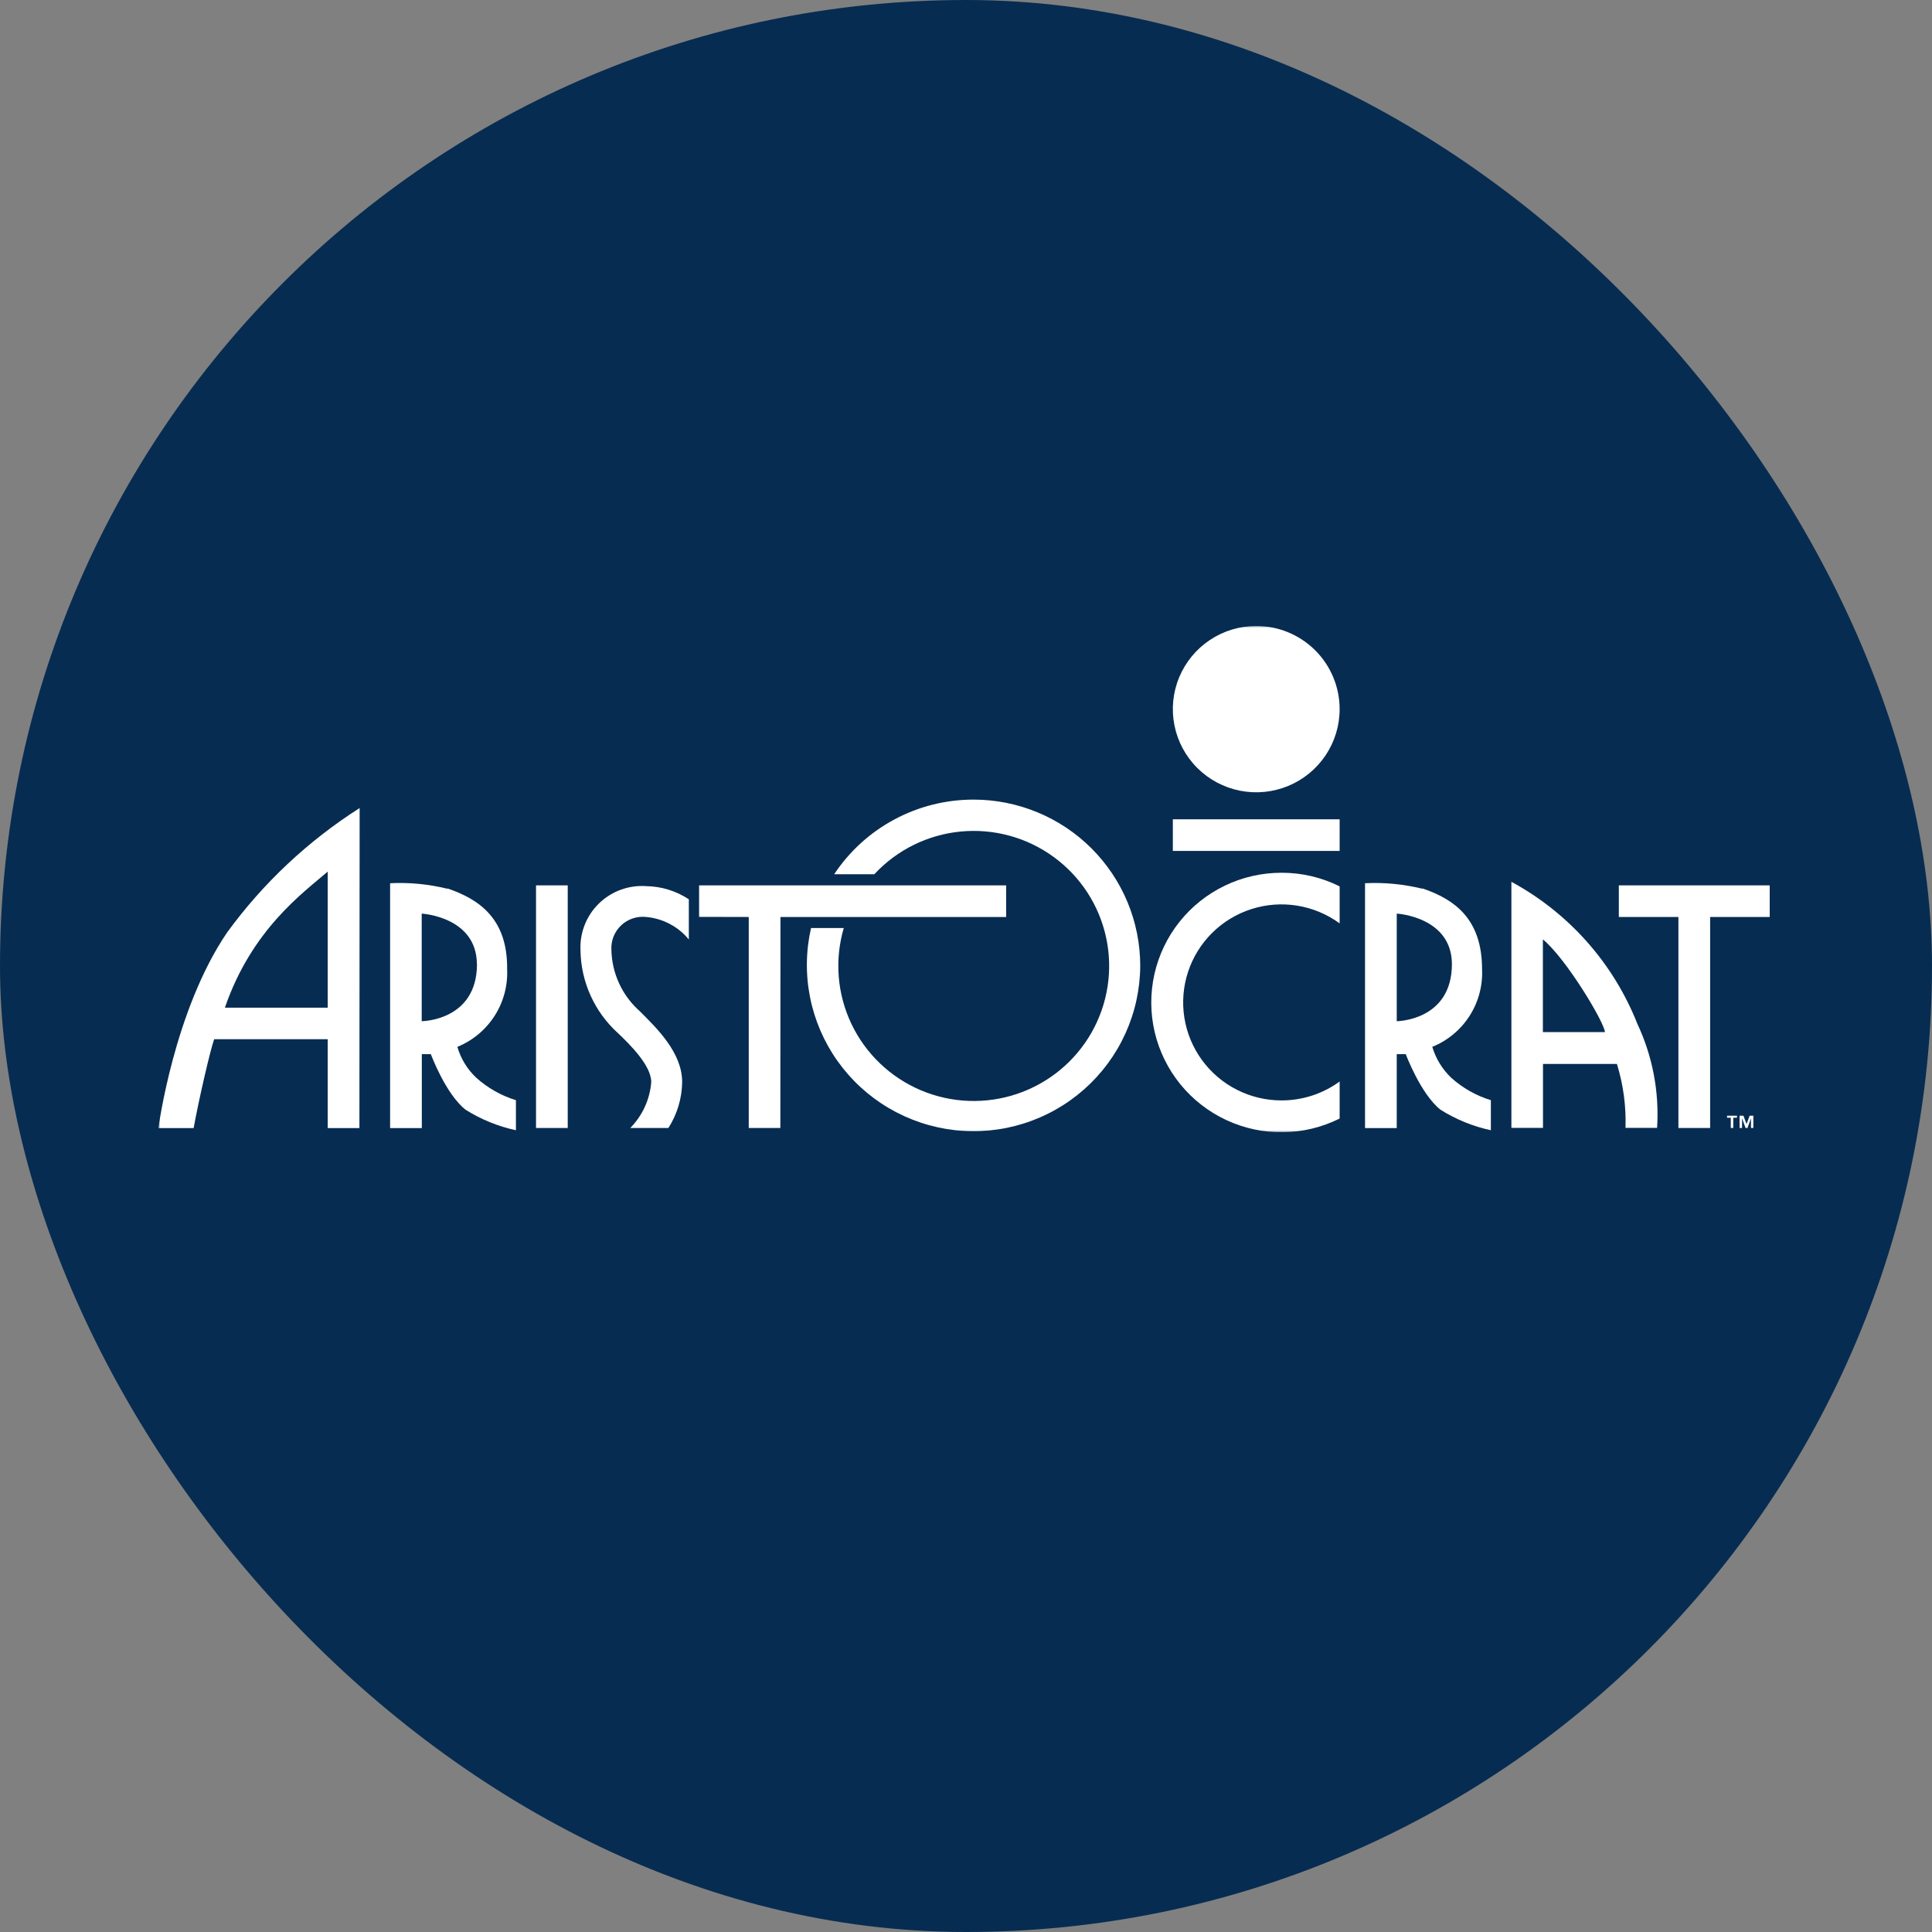
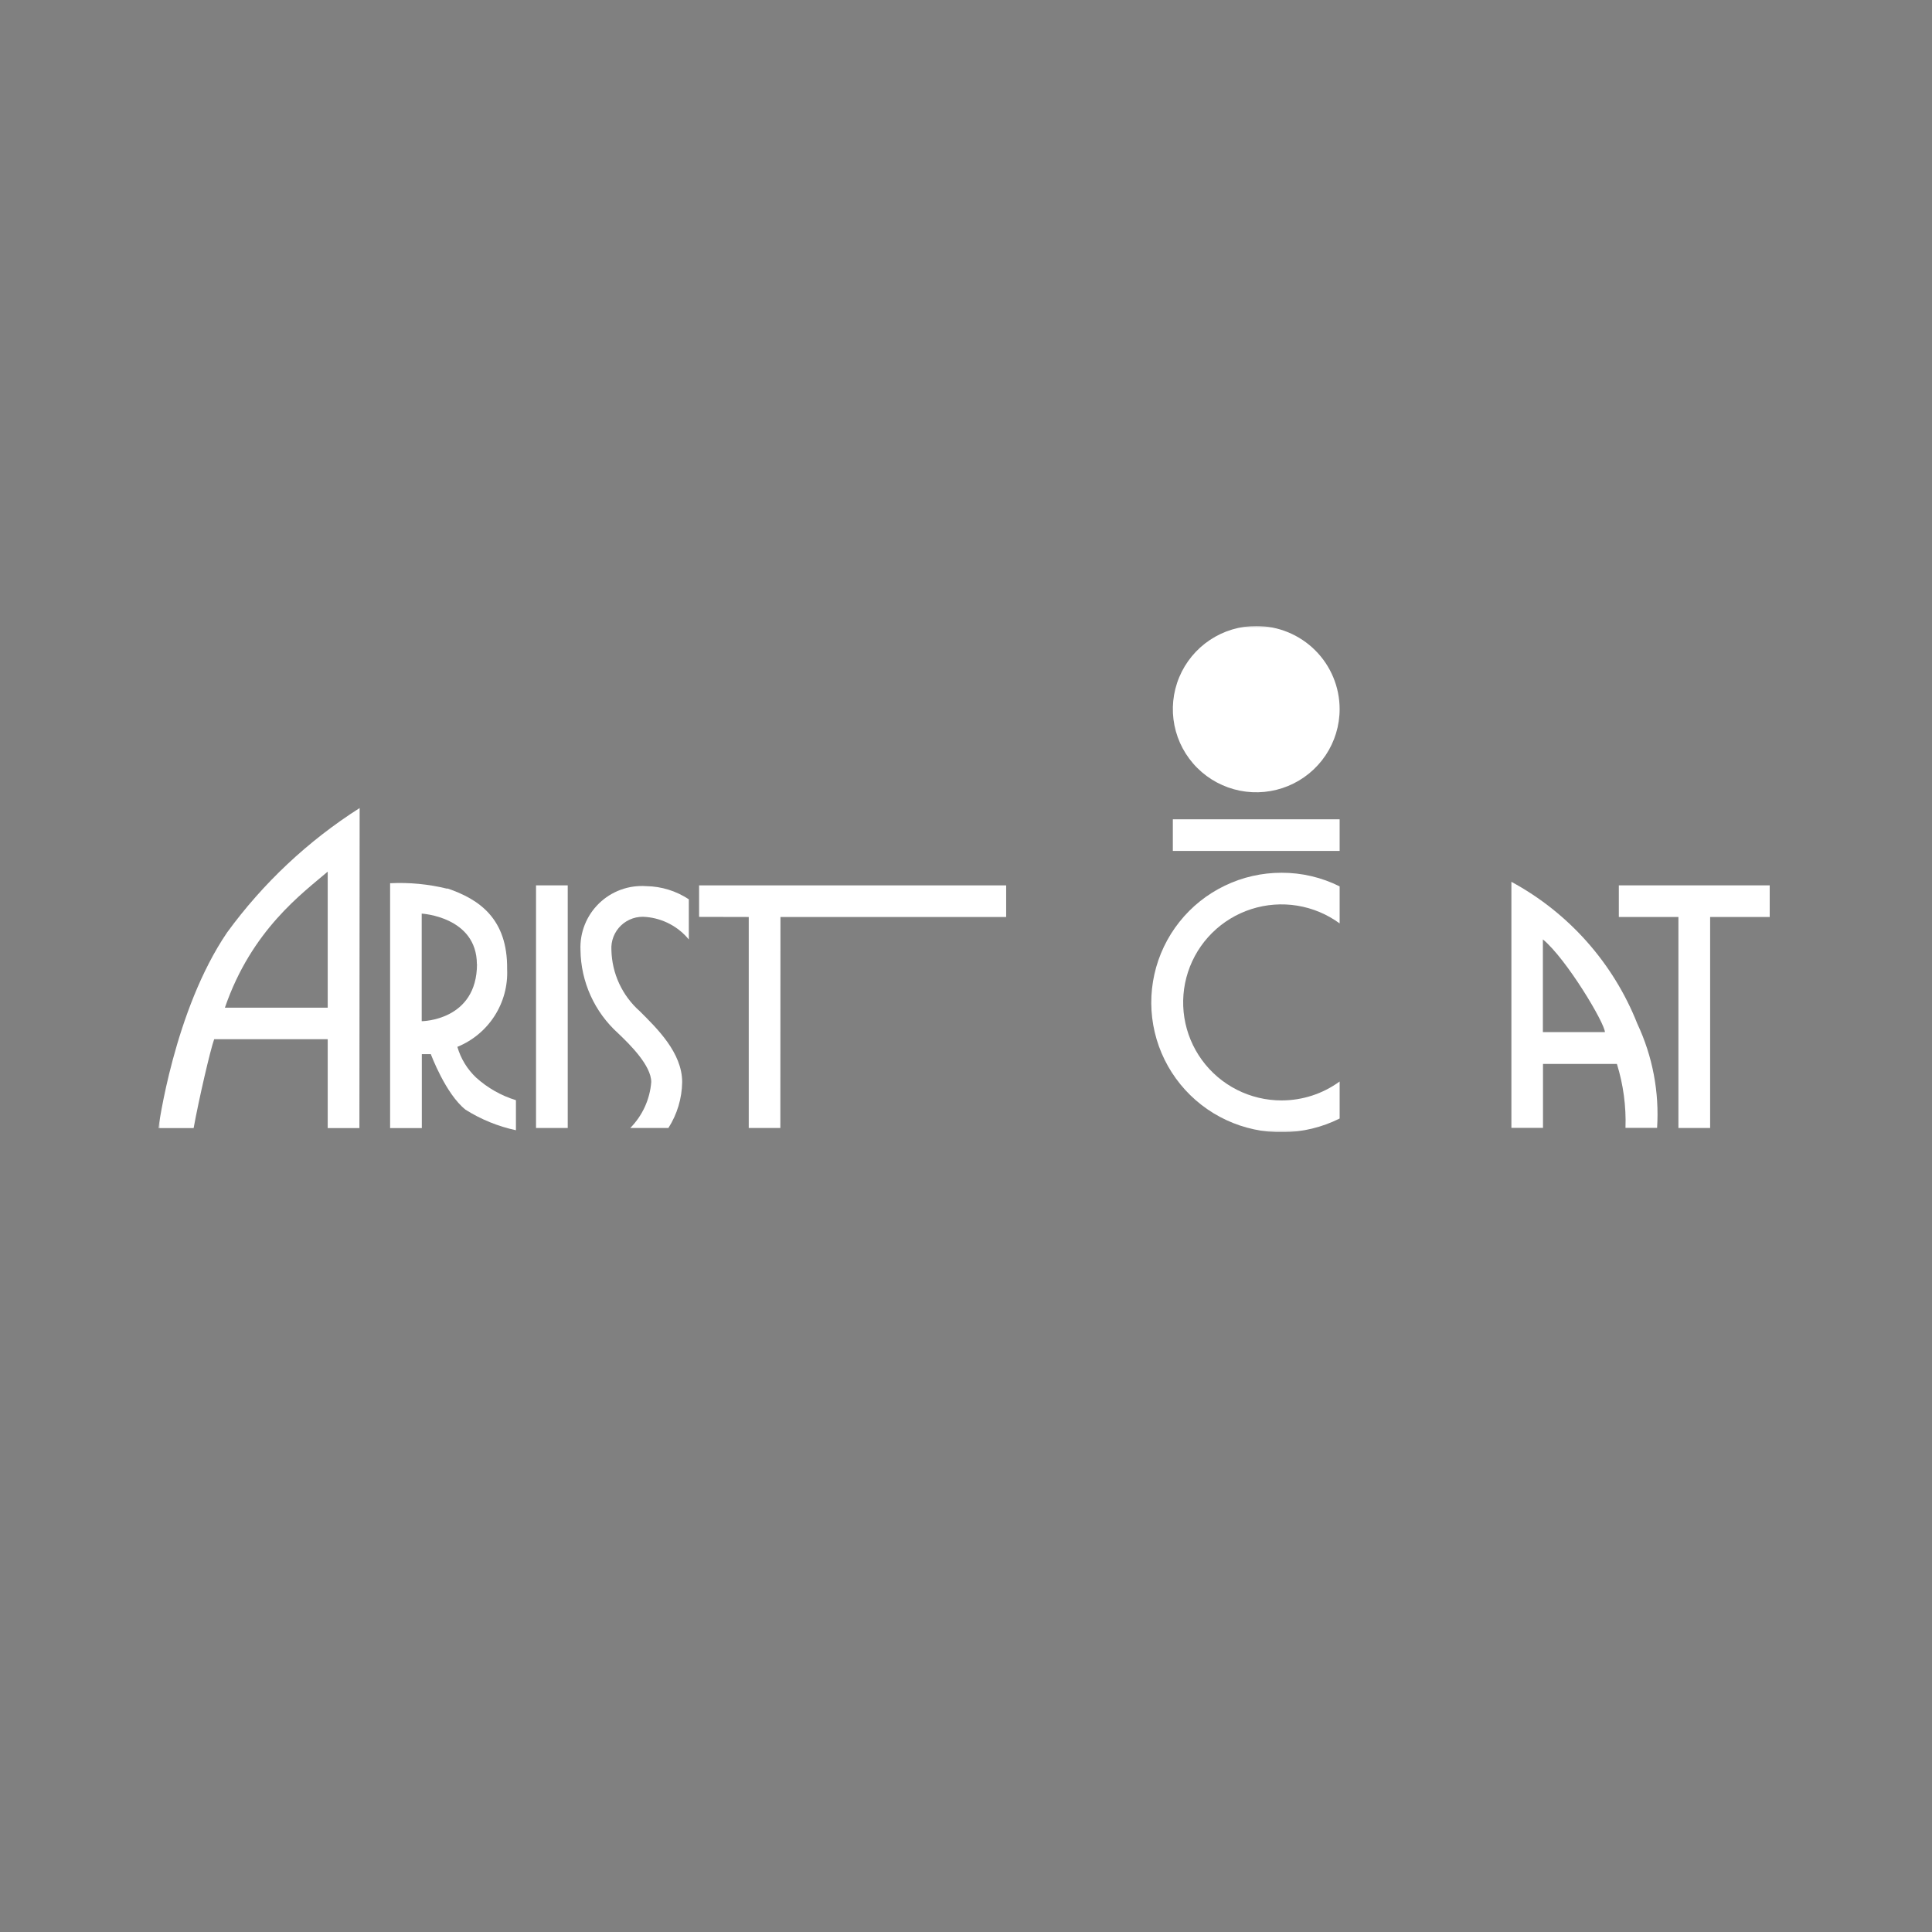
<svg xmlns="http://www.w3.org/2000/svg" width="500" height="500" viewBox="0 0 500 500" fill="none">
  <rect x="0" y="0" width="500" height="500" fill="#808080" stroke="none" />
-   <rect width="500" height="500" rx="250" fill="#072C51" />
  <g clip-path="url(#clip0_1340_266)">
-     <path d="M446.96 288.748V289.272H447.924V291.923H448.566V289.272H449.53V288.748H446.96ZM452.801 288.748L452.013 290.903L451.195 288.748H450.202V291.923H450.844V289.418L451.75 291.923H452.246L453.152 289.418V291.923H453.765V288.748H452.801Z" fill="white" />
    <path d="M180.925 229.131V237.286L193.775 237.315V291.922H201.953L201.982 237.315H260.394V229.131H180.925Z" fill="white" />
    <path d="M418.952 229.131V237.315H434.373V291.922H442.58V237.315H458V229.131H418.952Z" fill="white" />
    <path d="M146.929 229.131H138.723V291.922H146.929V229.131Z" fill="white" />
    <path d="M346.696 212.035H303.53V220.219H346.696V212.035Z" fill="white" />
    <mask id="mask0_1340_266" style="mask-type:luminance" maskUnits="userSpaceOnUse" x="41" y="162" width="417" height="131">
      <path d="M458 162H41V293H458V162Z" fill="white" />
    </mask>
    <g mask="url(#mask0_1340_266)">
      <path d="M331.685 284.787C327.663 284.795 323.697 283.851 320.112 282.033C316.526 280.216 313.424 277.577 311.06 274.332C308.696 271.088 307.137 267.33 306.511 263.369C305.885 259.407 306.209 255.353 307.459 251.541C308.708 247.729 310.846 244.266 313.697 241.437C316.548 238.609 320.031 236.494 323.861 235.268C327.69 234.042 331.756 233.738 335.726 234.383C339.696 235.027 343.455 236.601 346.697 238.975V229.393C342.038 227.064 336.897 225.857 331.685 225.869C326.602 225.86 321.582 226.998 317.003 229.199C312.423 231.399 308.403 234.605 305.243 238.576C302.083 242.547 299.866 247.18 298.758 252.127C297.649 257.074 297.678 262.208 298.843 267.142C300.007 272.076 302.277 276.684 305.482 280.619C308.687 284.554 312.743 287.714 317.347 289.863C321.951 292.012 326.984 293.093 332.067 293.026C337.15 292.959 342.151 291.746 346.697 289.476V279.894C342.34 283.072 337.083 284.786 331.685 284.787Z" fill="white" />
      <path d="M346.696 183.523C346.696 187.779 345.431 191.941 343.059 195.48C340.687 199.019 337.317 201.778 333.373 203.407C329.429 205.036 325.089 205.462 320.903 204.632C316.716 203.801 312.87 201.752 309.852 198.742C306.833 195.732 304.778 191.897 303.945 187.722C303.112 183.547 303.54 179.219 305.173 175.286C306.807 171.354 309.573 167.992 313.122 165.627C316.672 163.262 320.845 162 325.113 162C330.838 162 336.327 164.268 340.375 168.304C344.422 172.34 346.696 177.815 346.696 183.523Z" fill="white" />
-       <path d="M251.925 206.938C244.785 206.939 237.758 208.702 231.469 212.072C225.18 215.441 219.826 220.312 215.885 226.248H226.282C232.121 219.957 240.074 216.025 248.63 215.201C257.185 214.376 265.747 216.715 272.686 221.774C279.625 226.832 284.458 234.257 286.266 242.637C288.073 251.017 286.73 259.767 282.491 267.224C278.251 274.68 271.412 280.323 263.273 283.08C255.134 285.836 246.263 285.514 238.346 282.174C230.43 278.834 224.021 272.709 220.337 264.965C216.653 257.22 215.952 248.395 218.367 240.169H209.897C208.549 246.063 208.462 252.175 209.642 258.105C210.822 264.036 213.242 269.651 216.745 274.586C220.247 279.521 224.753 283.664 229.97 286.745C235.186 289.826 240.995 291.776 247.018 292.468C253.041 293.16 259.143 292.578 264.925 290.76C270.707 288.942 276.04 285.929 280.576 281.918C285.112 277.907 288.749 272.987 291.25 267.479C293.751 261.972 295.06 256 295.091 249.955C295.091 244.303 293.974 238.707 291.804 233.486C289.635 228.266 286.455 223.522 282.446 219.527C278.437 215.533 273.678 212.365 268.441 210.205C263.204 208.044 257.592 206.935 251.925 206.938Z" fill="white" />
      <path d="M159.955 267.4C163.022 270.312 168.542 275.758 168.542 280.04C168.192 284.515 166.268 288.724 163.11 291.922H172.981C175.252 288.368 176.486 284.254 176.544 280.04C176.544 272.409 169.973 266.089 165.563 261.691C163.317 259.699 161.507 257.267 160.246 254.546C158.984 251.825 158.299 248.874 158.232 245.877C158.156 244.695 158.341 243.511 158.774 242.408C159.207 241.304 159.878 240.31 160.738 239.493C161.599 238.677 162.628 238.058 163.755 237.682C164.881 237.305 166.077 237.18 167.257 237.315C169.388 237.508 171.459 238.123 173.349 239.123C175.24 240.123 176.912 241.488 178.267 243.139V232.742C175.001 230.577 171.179 229.394 167.257 229.335C165.017 229.176 162.77 229.492 160.661 230.262C158.553 231.031 156.632 232.236 155.024 233.799C153.415 235.361 152.157 237.245 151.331 239.326C150.505 241.408 150.129 243.641 150.23 245.877C150.278 249.939 151.166 253.947 152.84 257.651C154.513 261.354 156.936 264.673 159.955 267.4Z" fill="white" />
      <path d="M115.766 230.005C110.927 228.812 105.938 228.332 100.959 228.578V291.952H109.166V272.817H111.502C111.502 272.817 115.299 283.098 120.498 287.204C124.496 289.716 128.905 291.51 133.523 292.505V284.729C129.712 283.557 126.204 281.569 123.243 278.904C120.93 276.728 119.245 273.972 118.366 270.924C122.328 269.307 125.692 266.508 127.998 262.911C130.304 259.314 131.438 255.094 131.245 250.829C131.391 237.81 124.09 232.742 115.766 229.917M123.447 249.46C123.447 264.226 109.137 264.284 109.137 264.284V236.441C109.137 236.441 123.389 237.228 123.418 249.547" fill="white" />
-       <path d="M368.105 230.005C363.255 228.813 358.257 228.332 353.269 228.578V291.951H361.475V272.817H363.812C363.812 272.817 367.638 283.098 372.807 287.204C376.806 289.716 381.214 291.51 385.833 292.505V284.729C382.022 283.556 378.513 281.569 375.553 278.904C373.259 276.712 371.578 273.961 370.675 270.924C374.643 269.314 378.012 266.517 380.319 262.918C382.625 259.319 383.756 255.095 383.555 250.828C383.555 237.81 376.429 232.742 368.105 229.917M375.757 249.459C375.757 264.225 361.446 264.284 361.475 264.284V236.441C361.475 236.441 375.728 237.227 375.757 249.547" fill="white" />
      <path d="M93.074 209.123C79.728 217.619 68.099 228.535 58.786 241.305C45.001 261.546 41 291.951 41 291.951H50.112C51.456 284.525 54.464 271.565 55.428 268.943H84.809V291.951H93.016L93.074 209.123ZM58.202 260.789C65.124 240.635 78.325 231.14 84.809 225.578V260.789H58.202Z" fill="white" />
      <path d="M391.148 228.257V291.894H399.326V275.351H418.456C420.115 280.703 420.866 286.295 420.675 291.894H428.853C429.45 282.628 427.692 273.362 423.742 264.954C417.542 249.257 405.991 236.242 391.119 228.199M415.36 267.109H399.297V243.111C405.401 248.149 415.36 264.837 415.36 267.167" fill="white" />
    </g>
  </g>
  <defs>
    <clipPath id="clip0_1340_266">
      <rect width="417" height="131" fill="white" transform="translate(41 162)" />
    </clipPath>
  </defs>
</svg>